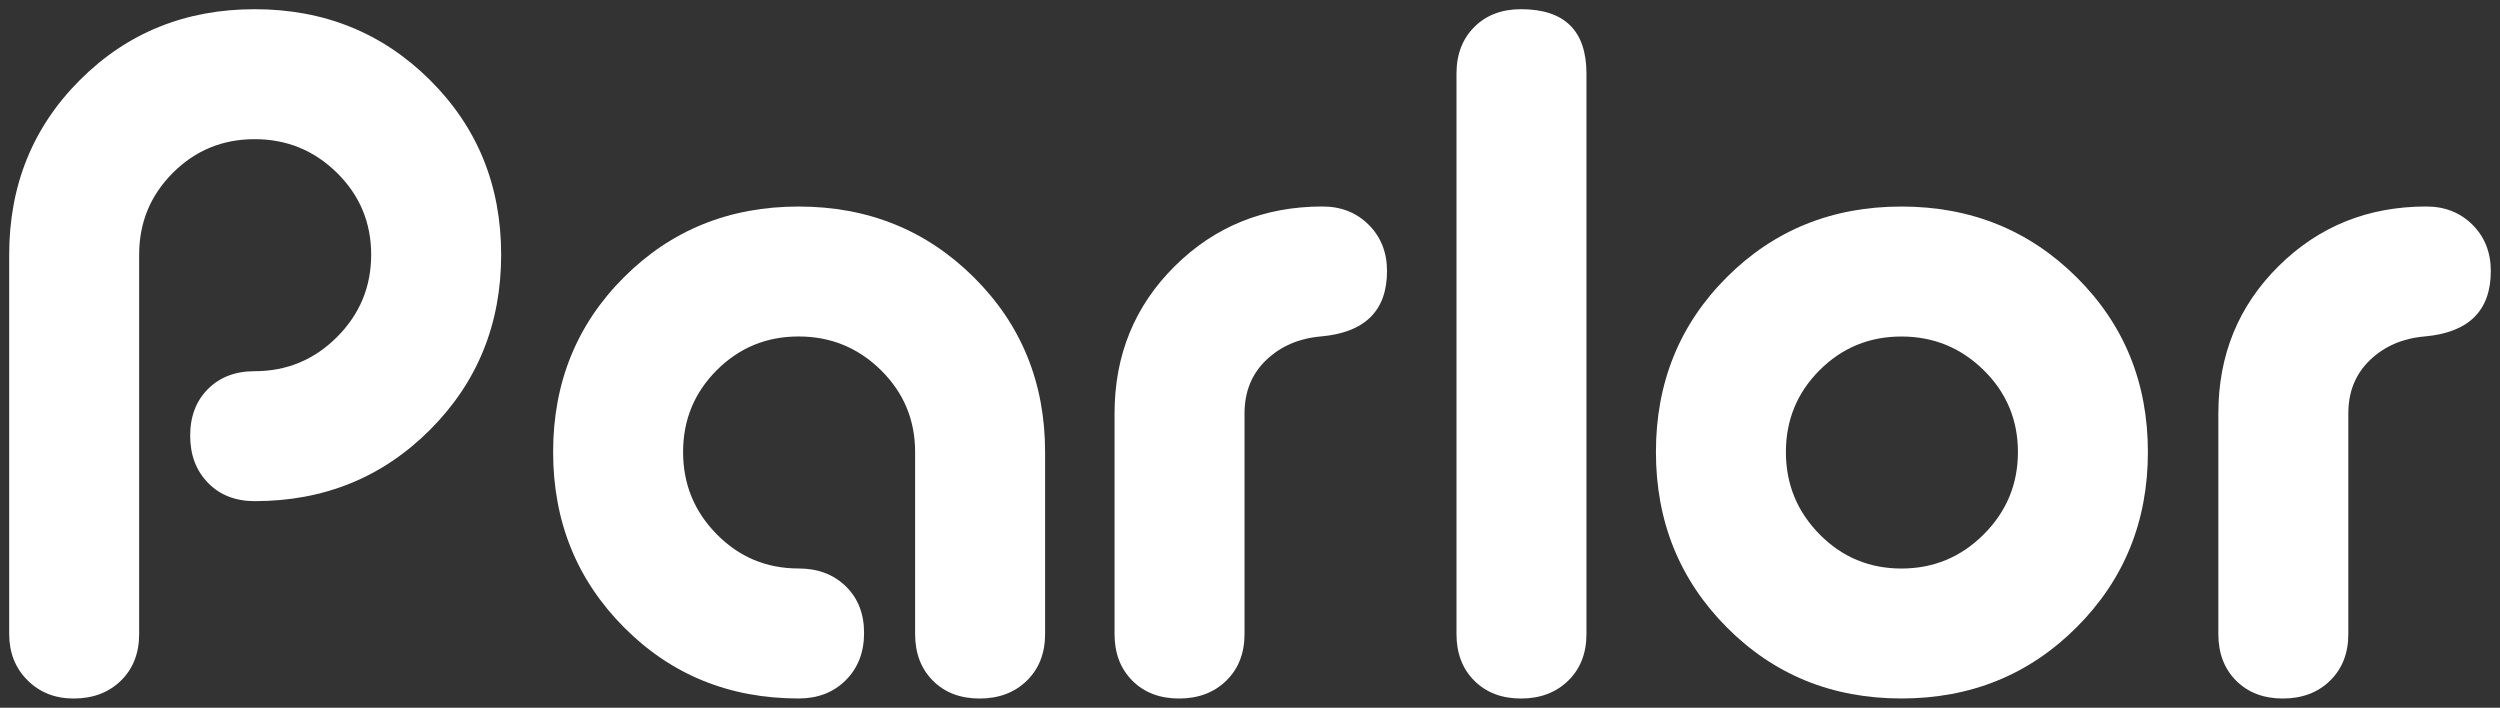
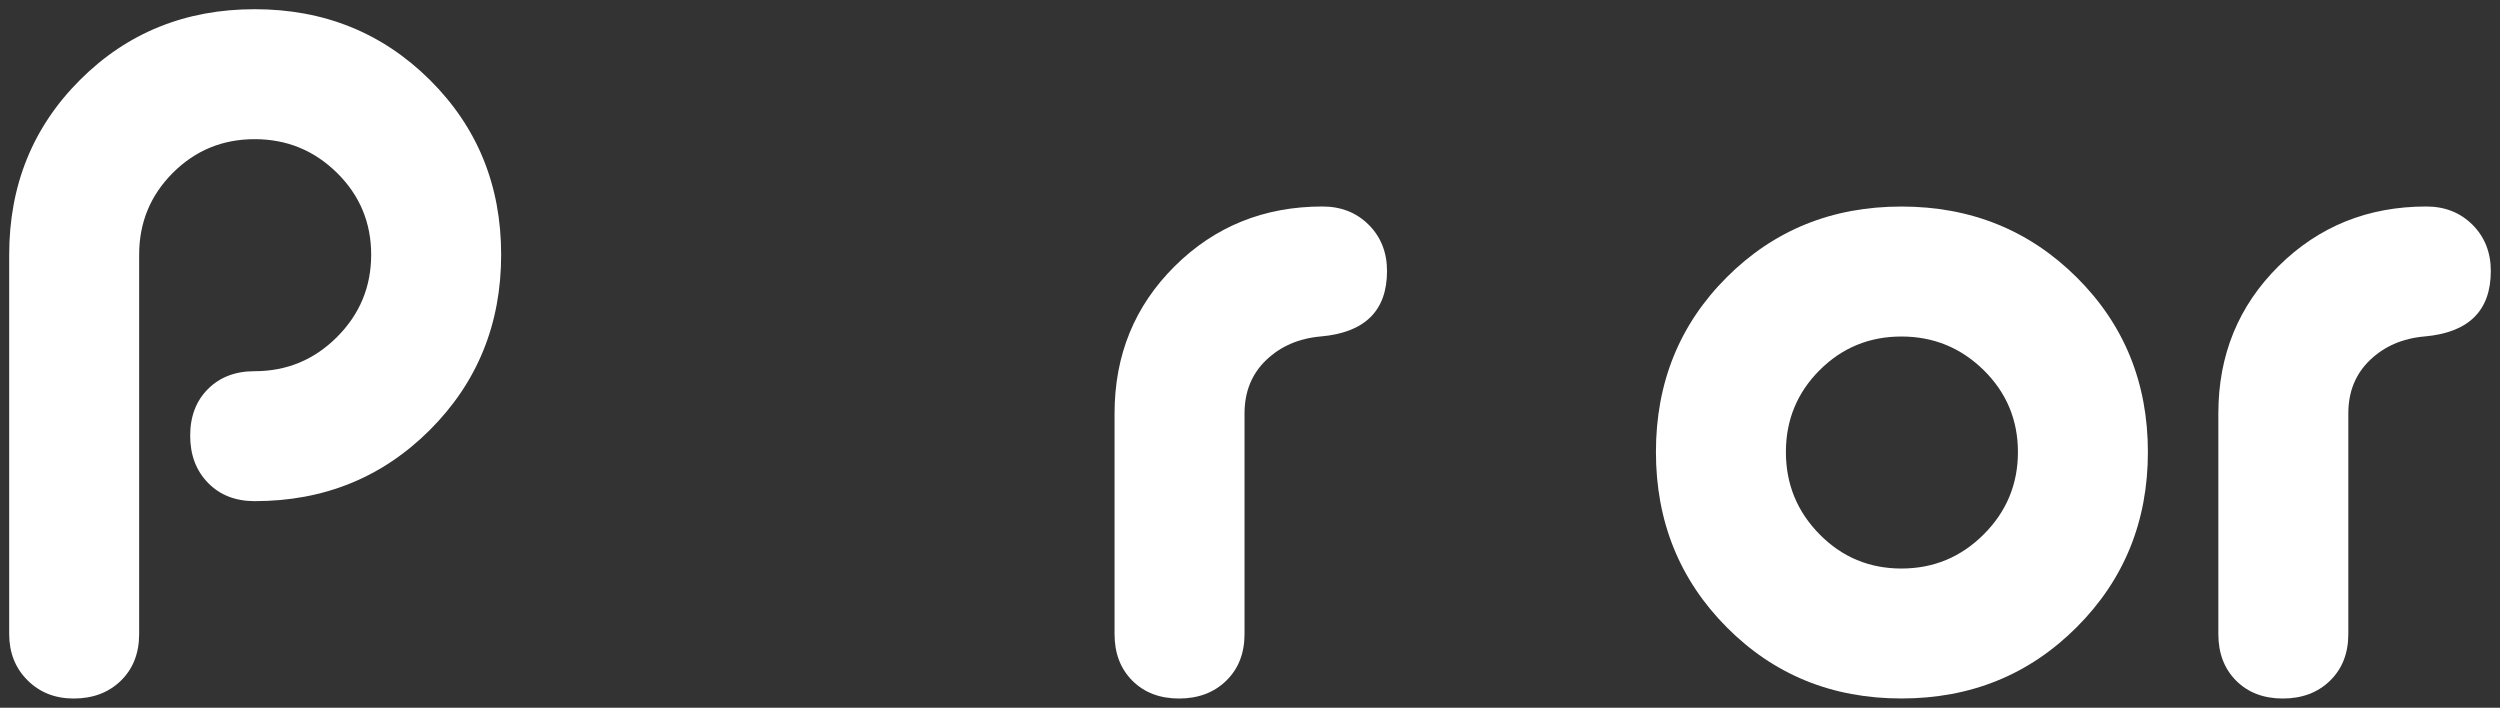
<svg xmlns="http://www.w3.org/2000/svg" version="1.1" id="Layer_1" x="0px" y="0px" viewBox="0 0 154.205 43.654" style="enable-background:new 0 0 154.205 43.654;" xml:space="preserve">
  <rect x="0" y="0" width="154.205" height="43.654" fill="#333333" stroke="none" />
  <style type="text/css">
	.st0{fill:#FFFFFF;}
</style>
  <g>
    <path class="st0" d="M15.709,22.896c1.979,0,3.672-0.702,5.078-2.108c1.405-1.405,2.108-3.097,2.108-5.078   c0-1.979-0.703-3.661-2.108-5.048c-1.406-1.385-3.099-2.078-5.078-2.078c-1.98,0-3.662,0.693-5.048,2.078   c-1.386,1.387-2.078,3.069-2.078,5.048v23.396c0,1.188-0.376,2.148-1.128,2.881c-0.753,0.732-1.722,1.099-2.91,1.099   c-1.149,0-2.099-0.377-2.85-1.128c-0.753-0.751-1.128-1.702-1.128-2.851V15.71c0-4.276,1.455-7.869,4.365-10.777   s6.503-4.365,10.778-4.365s7.878,1.455,10.808,4.365c2.929,2.91,4.394,6.503,4.394,10.777s-1.465,7.879-4.394,10.807   c-2.93,2.93-6.533,4.394-10.808,4.394c-1.188,0-2.148-0.376-2.88-1.128c-0.733-0.751-1.099-1.722-1.099-2.91   s0.365-2.147,1.099-2.88C13.561,23.262,14.521,22.896,15.709,22.896z" />
-     <path class="st0" d="M49.261,43.083c-4.276,0-7.869-1.465-10.778-4.394c-2.91-2.93-4.365-6.533-4.365-10.807   s1.455-7.869,4.365-10.777c2.91-2.91,6.503-4.365,10.778-4.365s7.878,1.455,10.808,4.365c2.929,2.91,4.394,6.503,4.394,10.777   v11.225c0,1.188-0.376,2.148-1.128,2.881c-0.752,0.732-1.722,1.099-2.91,1.099c-1.188,0-2.148-0.367-2.88-1.099   c-0.733-0.733-1.099-1.693-1.099-2.881V27.88c0-1.979-0.703-3.662-2.108-5.048c-1.406-1.385-3.099-2.078-5.078-2.078   c-1.98,0-3.662,0.693-5.048,2.078c-1.386,1.386-2.078,3.069-2.078,5.048c0,1.98,0.692,3.672,2.078,5.077   c1.385,1.406,3.068,2.108,5.048,2.108c1.188,0,2.158,0.367,2.91,1.099c0.752,0.733,1.128,1.692,1.128,2.881   c0,1.188-0.376,2.158-1.128,2.91C51.418,42.707,50.45,43.083,49.261,43.083z" />
    <path class="st0" d="M76.765,25.505v13.601c0,1.188-0.376,2.148-1.128,2.881c-0.753,0.732-1.722,1.099-2.91,1.099   s-2.148-0.367-2.88-1.099c-0.733-0.733-1.099-1.693-1.099-2.881V25.505c0-3.602,1.237-6.631,3.712-9.086   c2.474-2.454,5.512-3.682,9.115-3.682c1.148,0,2.098,0.377,2.851,1.128c0.751,0.753,1.128,1.703,1.128,2.851   c0,2.455-1.366,3.801-4.098,4.038c-1.346,0.119-2.465,0.604-3.356,1.455C77.211,23.062,76.765,24.16,76.765,25.505z" />
-     <path class="st0" d="M97.856,4.546v34.56c0,1.188-0.376,2.148-1.128,2.881c-0.753,0.732-1.722,1.099-2.91,1.099   s-2.148-0.367-2.88-1.099c-0.733-0.733-1.099-1.693-1.099-2.881V4.546c0-1.188,0.365-2.147,1.099-2.88   c0.732-0.732,1.692-1.099,2.88-1.099C96.51,0.568,97.856,1.895,97.856,4.546z" />
    <path class="st0" d="M117.284,12.74c4.276,0,7.878,1.455,10.808,4.365c2.929,2.91,4.394,6.503,4.394,10.777   s-1.465,7.878-4.394,10.807c-2.93,2.93-6.533,4.394-10.808,4.394c-4.276,0-7.869-1.465-10.778-4.394   c-2.91-2.93-4.365-6.533-4.365-10.807s1.455-7.869,4.365-10.777C109.415,14.195,113.008,12.74,117.284,12.74z M117.284,20.757   c-1.98,0-3.662,0.693-5.048,2.078c-1.386,1.386-2.078,3.069-2.078,5.048c0,1.98,0.692,3.672,2.078,5.077   c1.385,1.406,3.068,2.108,5.048,2.108c1.979,0,3.672-0.702,5.078-2.108c1.405-1.405,2.108-3.097,2.108-5.077   c0-1.979-0.703-3.662-2.108-5.048C120.955,21.451,119.263,20.757,117.284,20.757z" />
    <path class="st0" d="M144.849,25.505v13.601c0,1.188-0.376,2.148-1.128,2.881c-0.753,0.732-1.722,1.099-2.91,1.099   s-2.148-0.367-2.88-1.099c-0.733-0.733-1.099-1.693-1.099-2.881V25.505c0-3.602,1.237-6.631,3.712-9.086   c2.474-2.454,5.512-3.682,9.115-3.682c1.148,0,2.098,0.377,2.851,1.128c0.751,0.753,1.128,1.703,1.128,2.851   c0,2.455-1.366,3.801-4.098,4.038c-1.346,0.119-2.465,0.604-3.355,1.455C145.295,23.062,144.849,24.16,144.849,25.505z" />
  </g>
</svg>